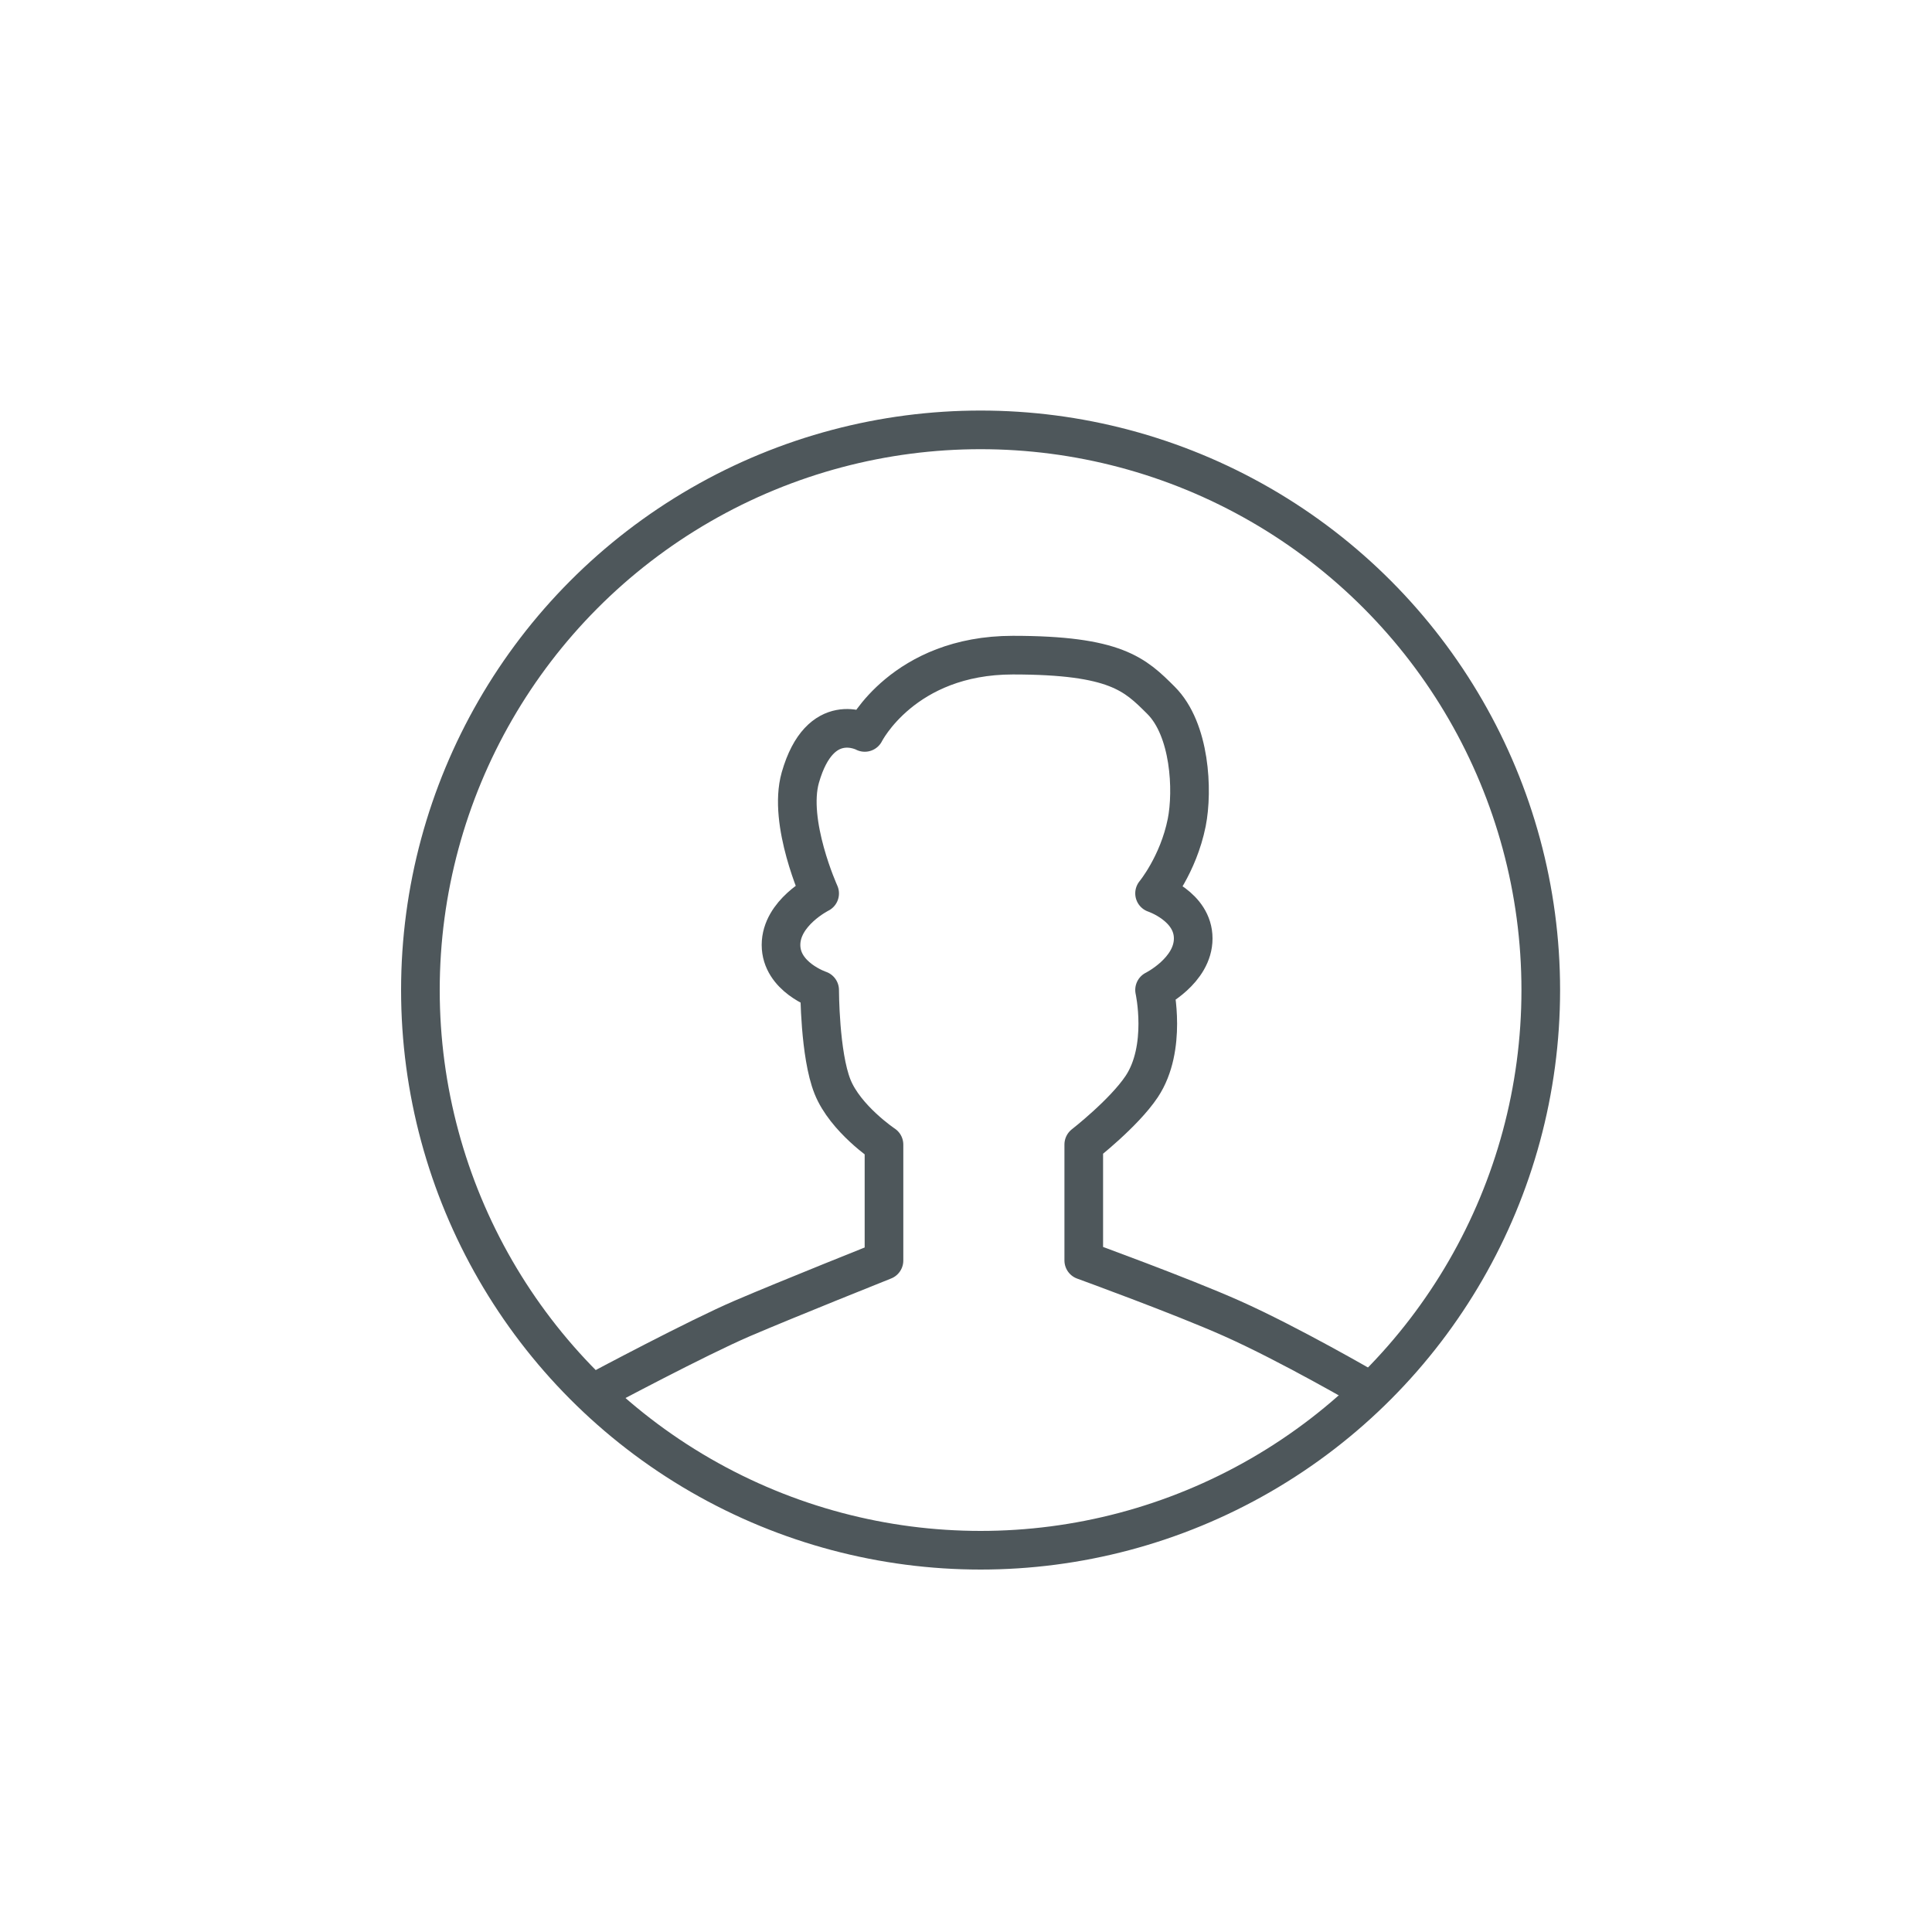
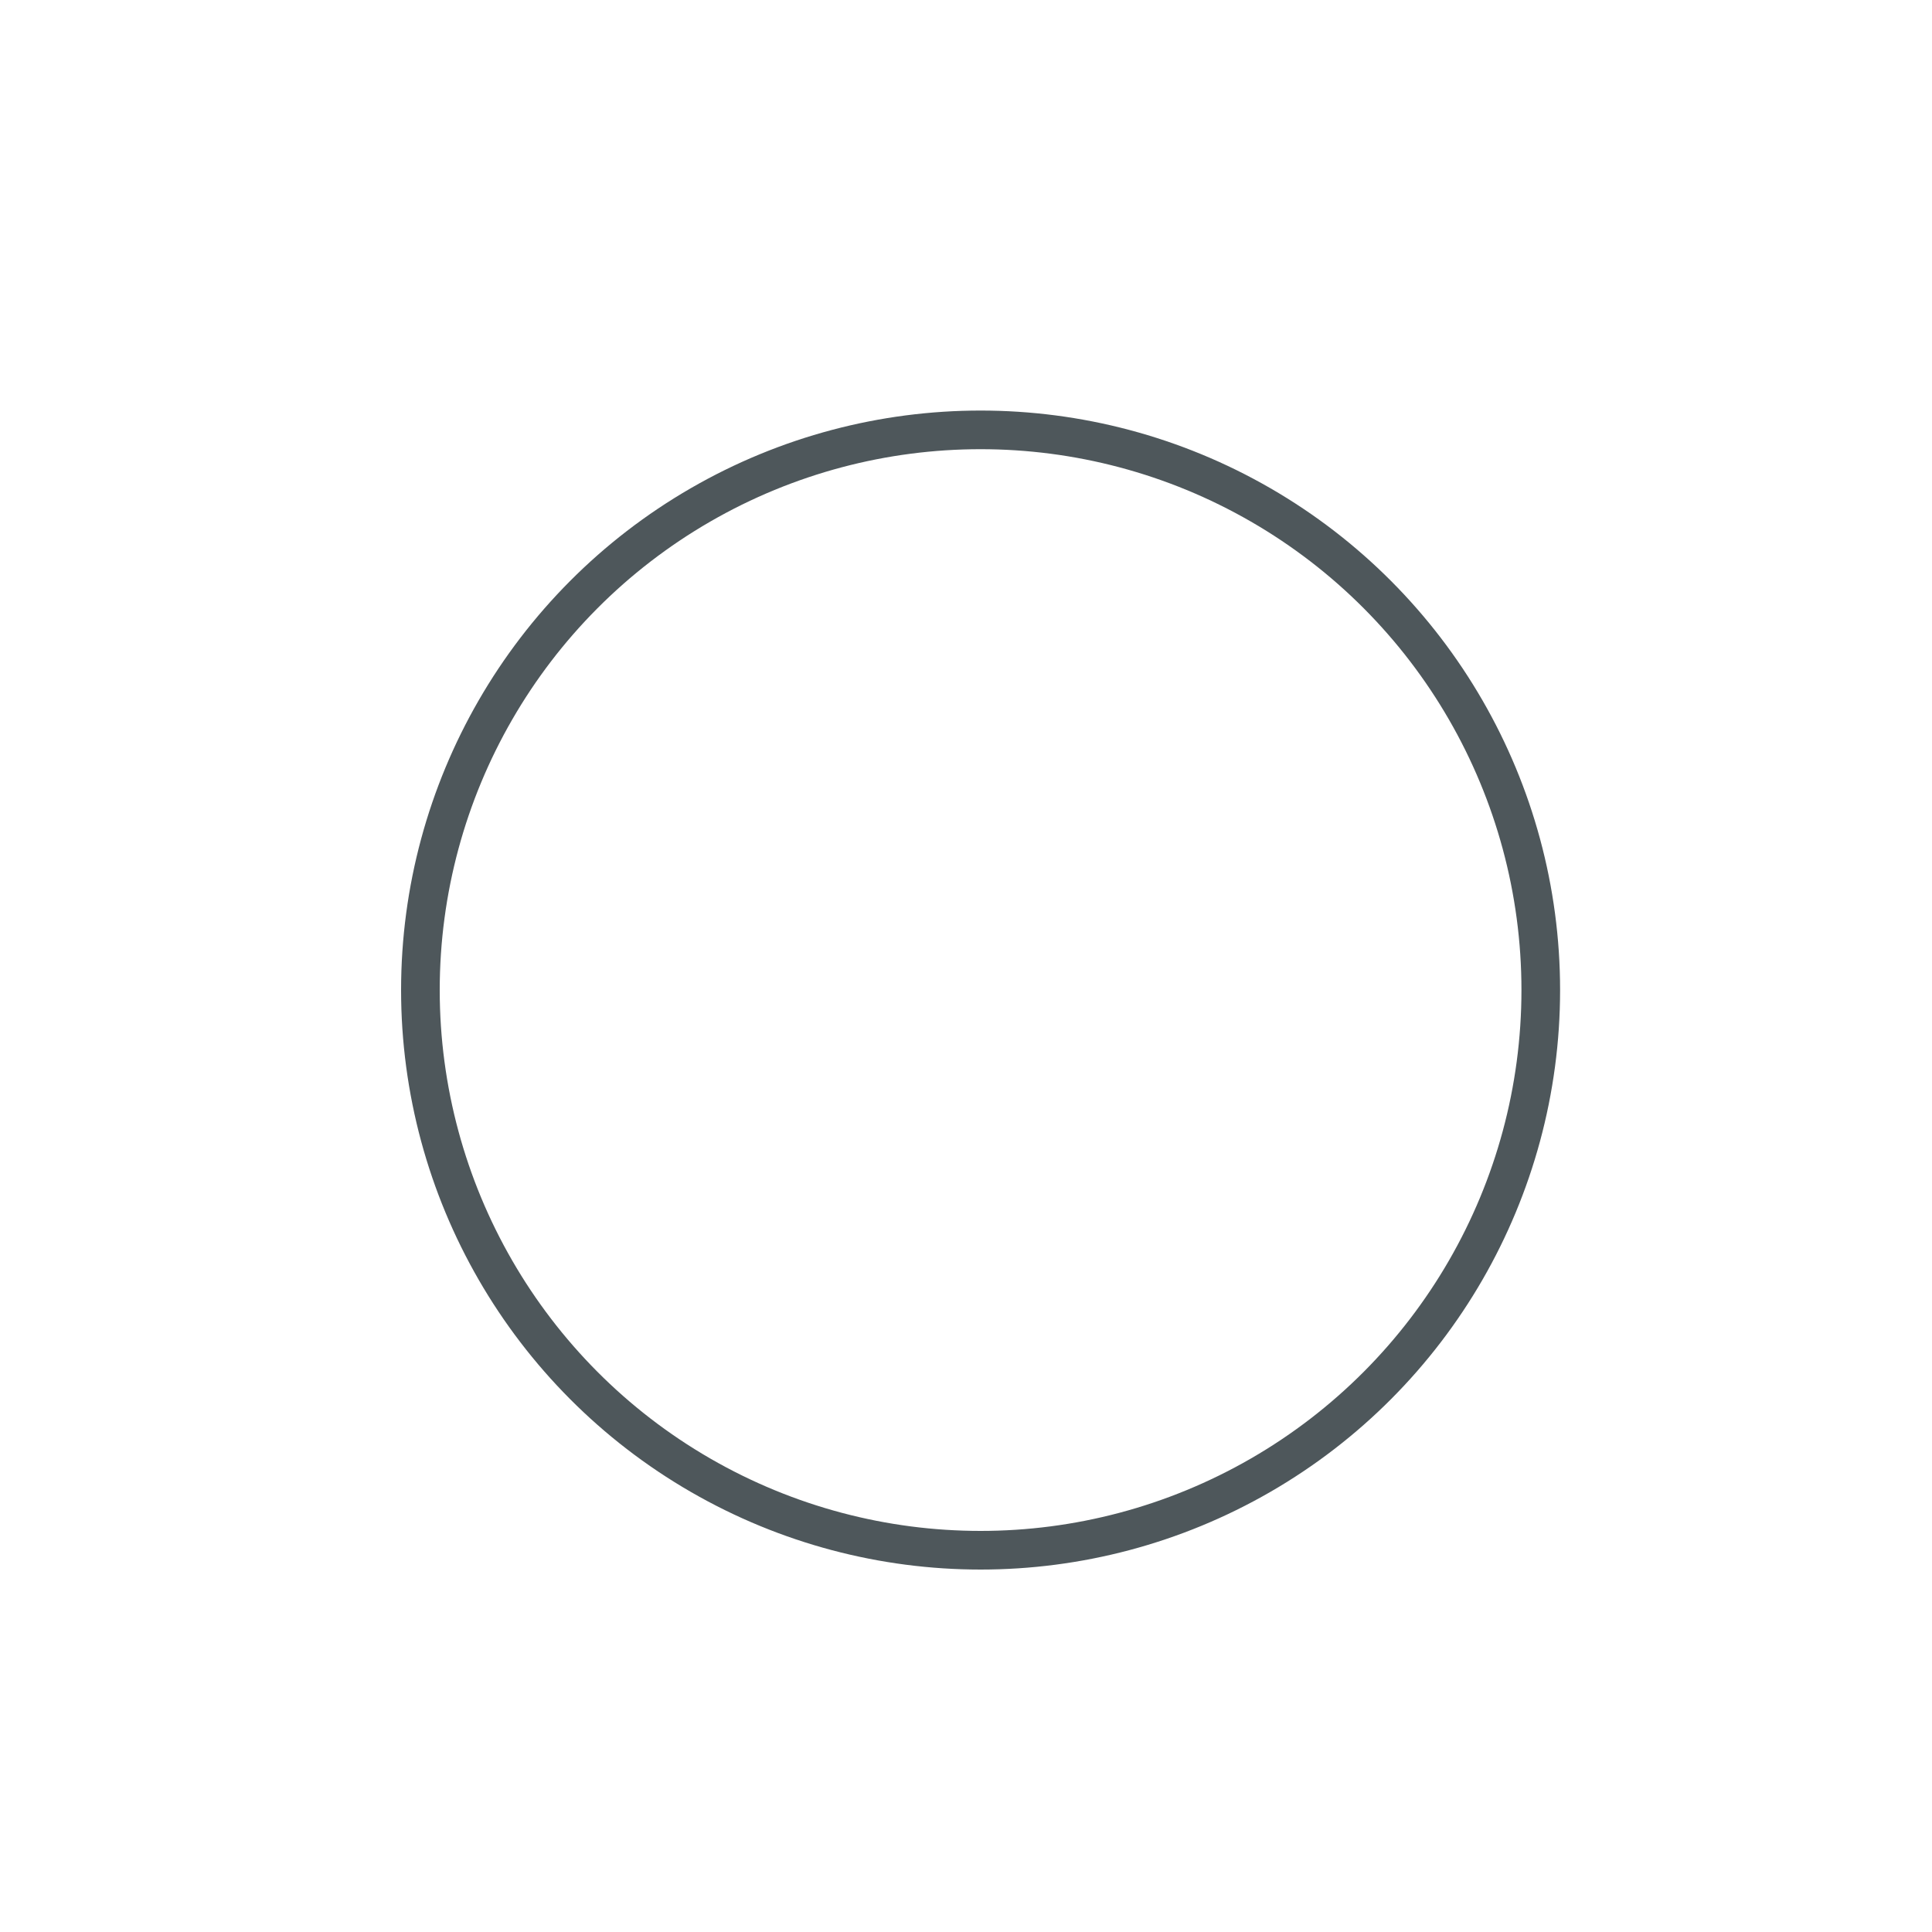
<svg xmlns="http://www.w3.org/2000/svg" version="1.1" x="0px" y="0px" viewBox="0 0 200 200" style="enable-background:new 0 0 200 200;" xml:space="preserve">
  <style type="text/css"> .st0{display:none;} .st1{display:inline;} .st2{opacity:0.4;fill:#FFC6C6;} .st3{fill:#4E575B;} .st4{fill:#4E575B;stroke:#000000;stroke-width:2;stroke-linecap:round;stroke-linejoin:round;stroke-miterlimit:10;} .st5{opacity:0.1;} .st6{fill:none;stroke:#4E575B;stroke-width:2;stroke-linecap:round;stroke-linejoin:round;stroke-miterlimit:10;} .st7{fill:none;stroke:#4E575B;stroke-width:2;stroke-linecap:round;stroke-miterlimit:10;} .st8{stroke:#4E575B;stroke-width:2;stroke-linecap:round;stroke-linejoin:round;stroke-miterlimit:10;} .st9{opacity:0.1;fill:none;stroke:#4E575B;stroke-width:2;stroke-linecap:round;stroke-linejoin:round;stroke-miterlimit:10;} .st10{fill:none;stroke:#4E575B;stroke-width:4;stroke-linecap:round;stroke-linejoin:round;stroke-miterlimit:10;} .st11{stroke:#4E575B;stroke-miterlimit:10;} .st12{fill:none;stroke:#4E575B;stroke-width:7;stroke-linecap:round;stroke-linejoin:round;stroke-miterlimit:10;} .st13{fill:none;stroke:#4E575B;stroke-width:5;stroke-linecap:round;stroke-linejoin:round;stroke-miterlimit:10;} .st14{fill:none;stroke:#4E575B;stroke-width:4;stroke-linejoin:round;stroke-miterlimit:10;} </style>
  <g id="Grid" class="st0"> </g>
  <g id="Icons_-_60px">
    <g>
-       <path class="st10" d="M62.18,143.82c0,0,9.99-5.33,14.65-7.33s14.68-6,14.68-6v-12c0,0-4-2.67-5.33-6c-1.33-3.33-1.33-10-1.33-10 s-4-1.33-4-4.67s4-5.33,4-5.33s-3.33-7.33-2-12c2.05-7.17,6.67-4.67,6.67-4.67s4-8,15.33-8c10.66,0,12.65,2,15.33,4.67 c3.03,3.01,3.33,9.33,2.67,12.66c-0.88,4.38-3.33,7.33-3.33,7.33s4,1.33,4,4.67s-4,5.33-4,5.33s1.33,6-1.33,10c-1.85,2.77-6,6-6,6 v12c0,0,10.12,3.68,15.32,6c5.99,2.67,14,7.33,14,7.33" />
      <circle class="st10" cx="101.51" cy="102.49" r="57.99" />
    </g>
  </g>
</svg>